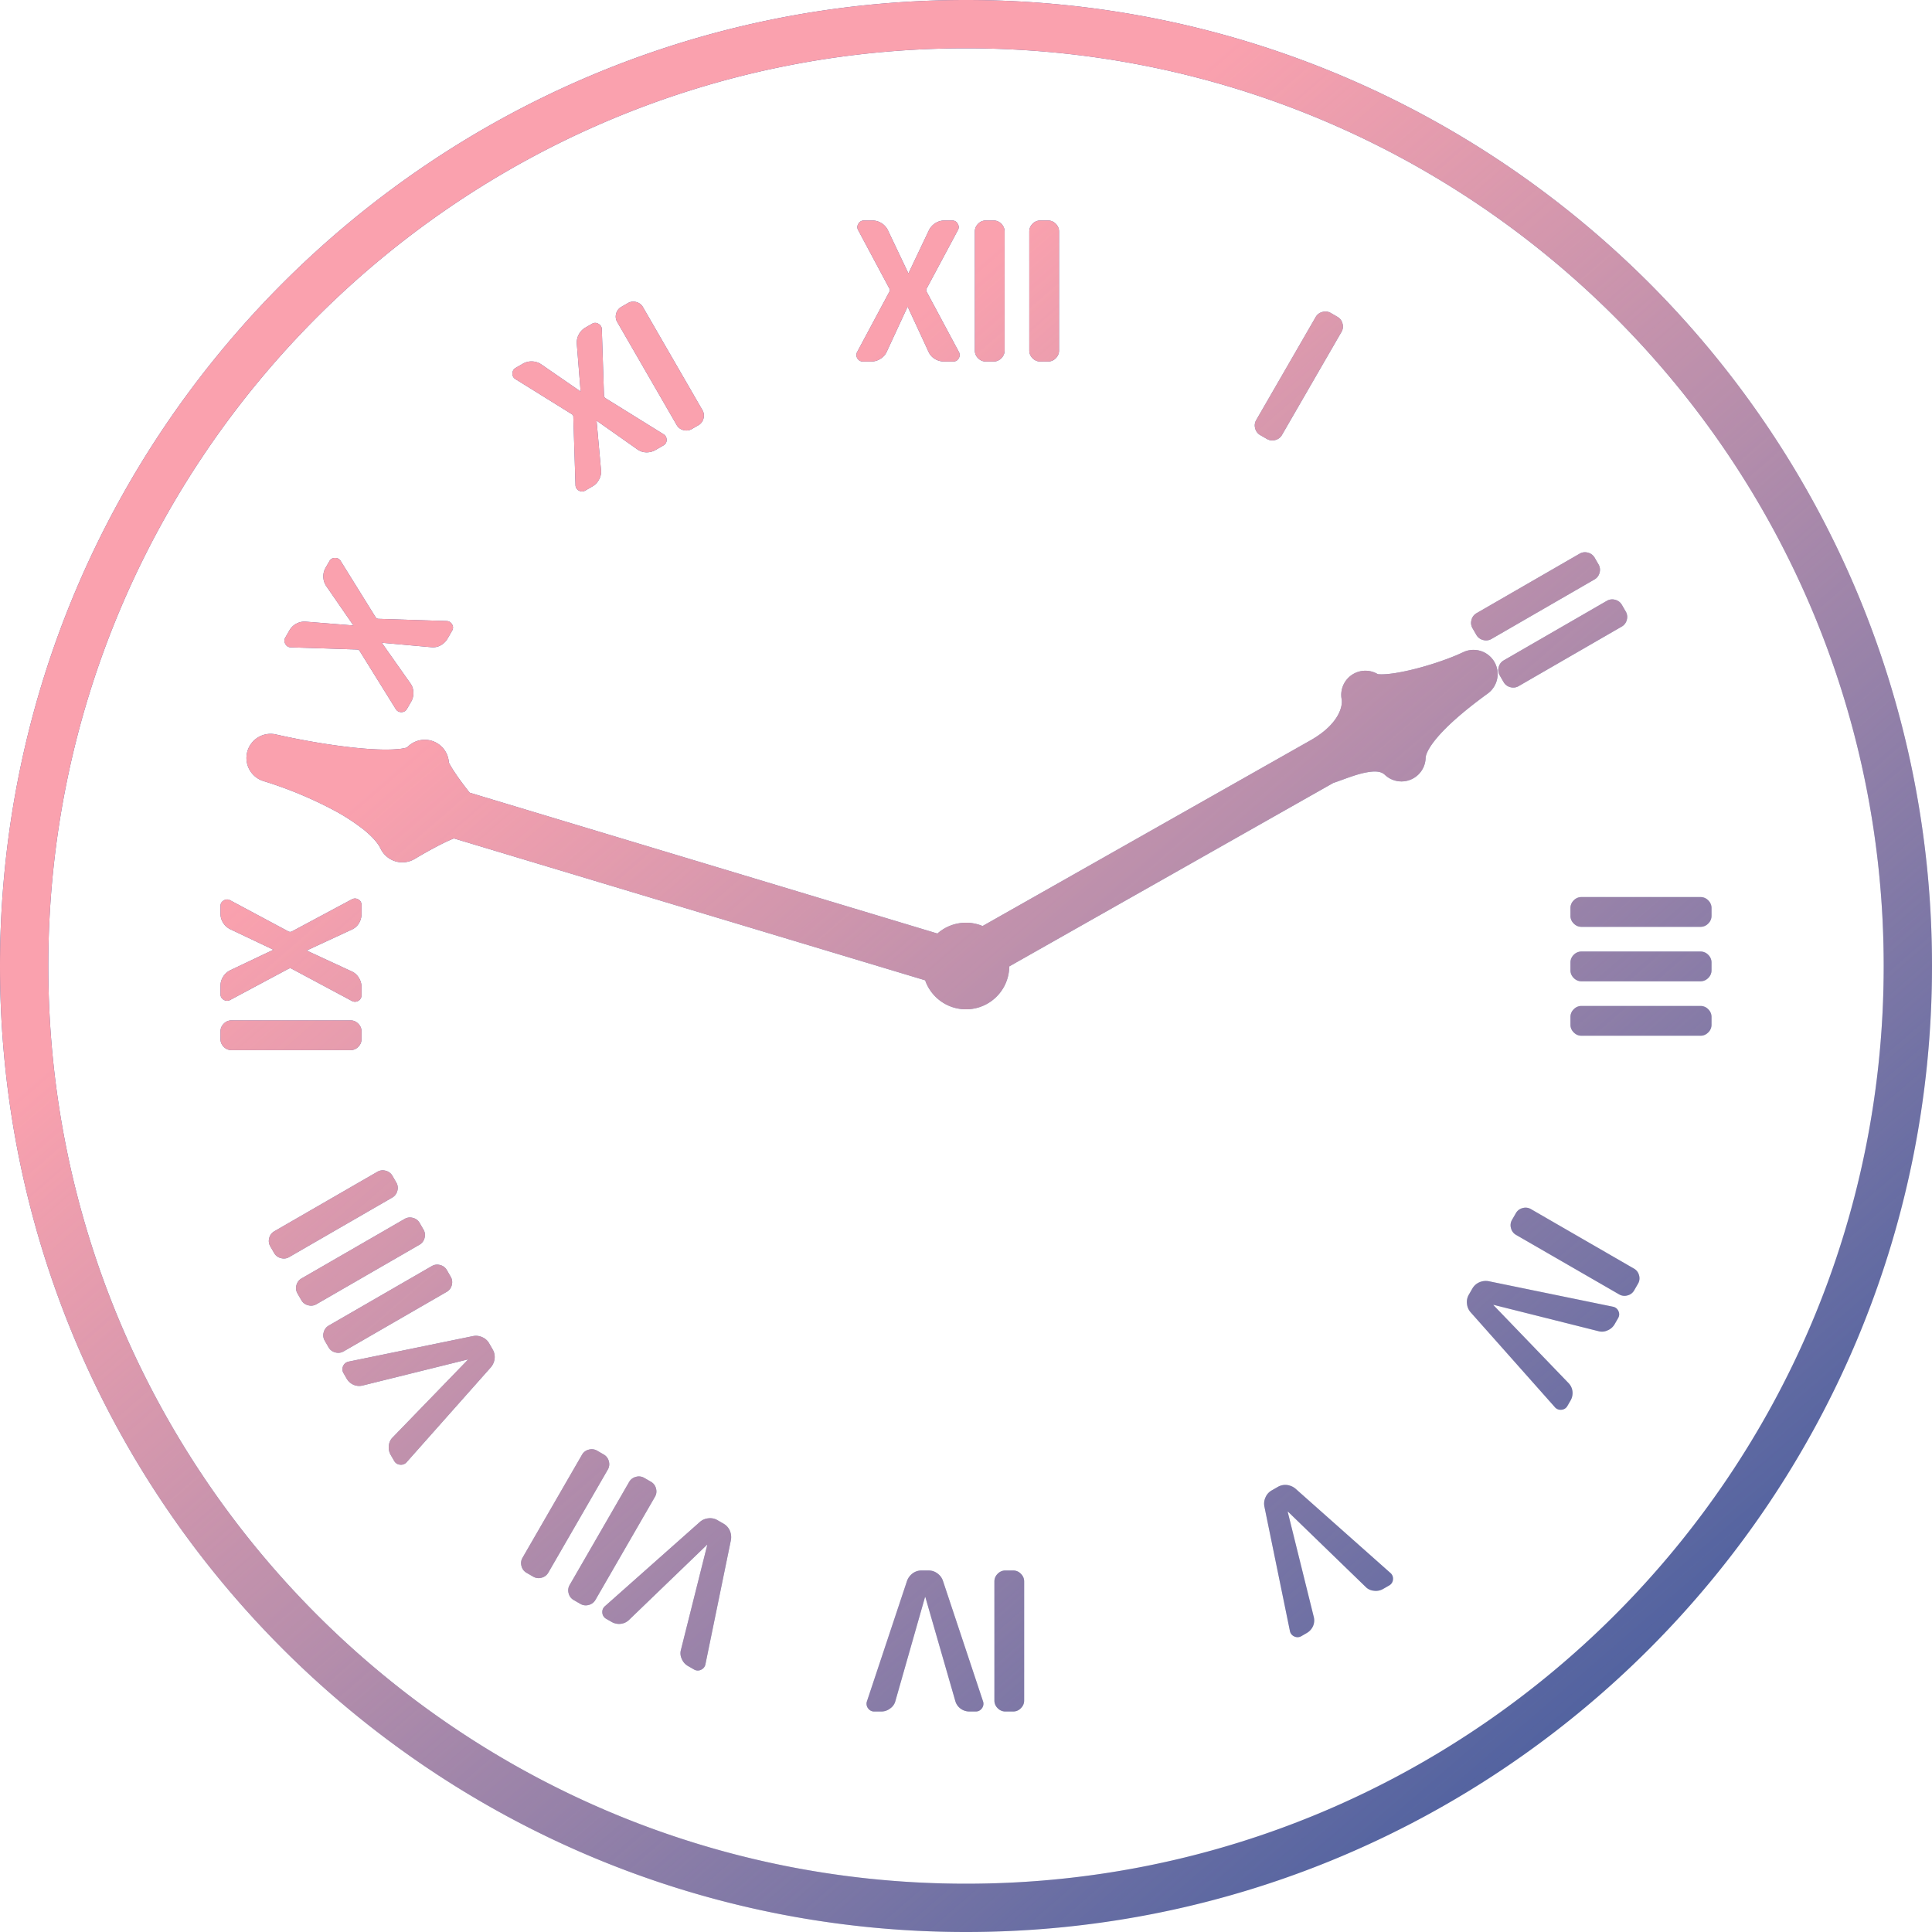
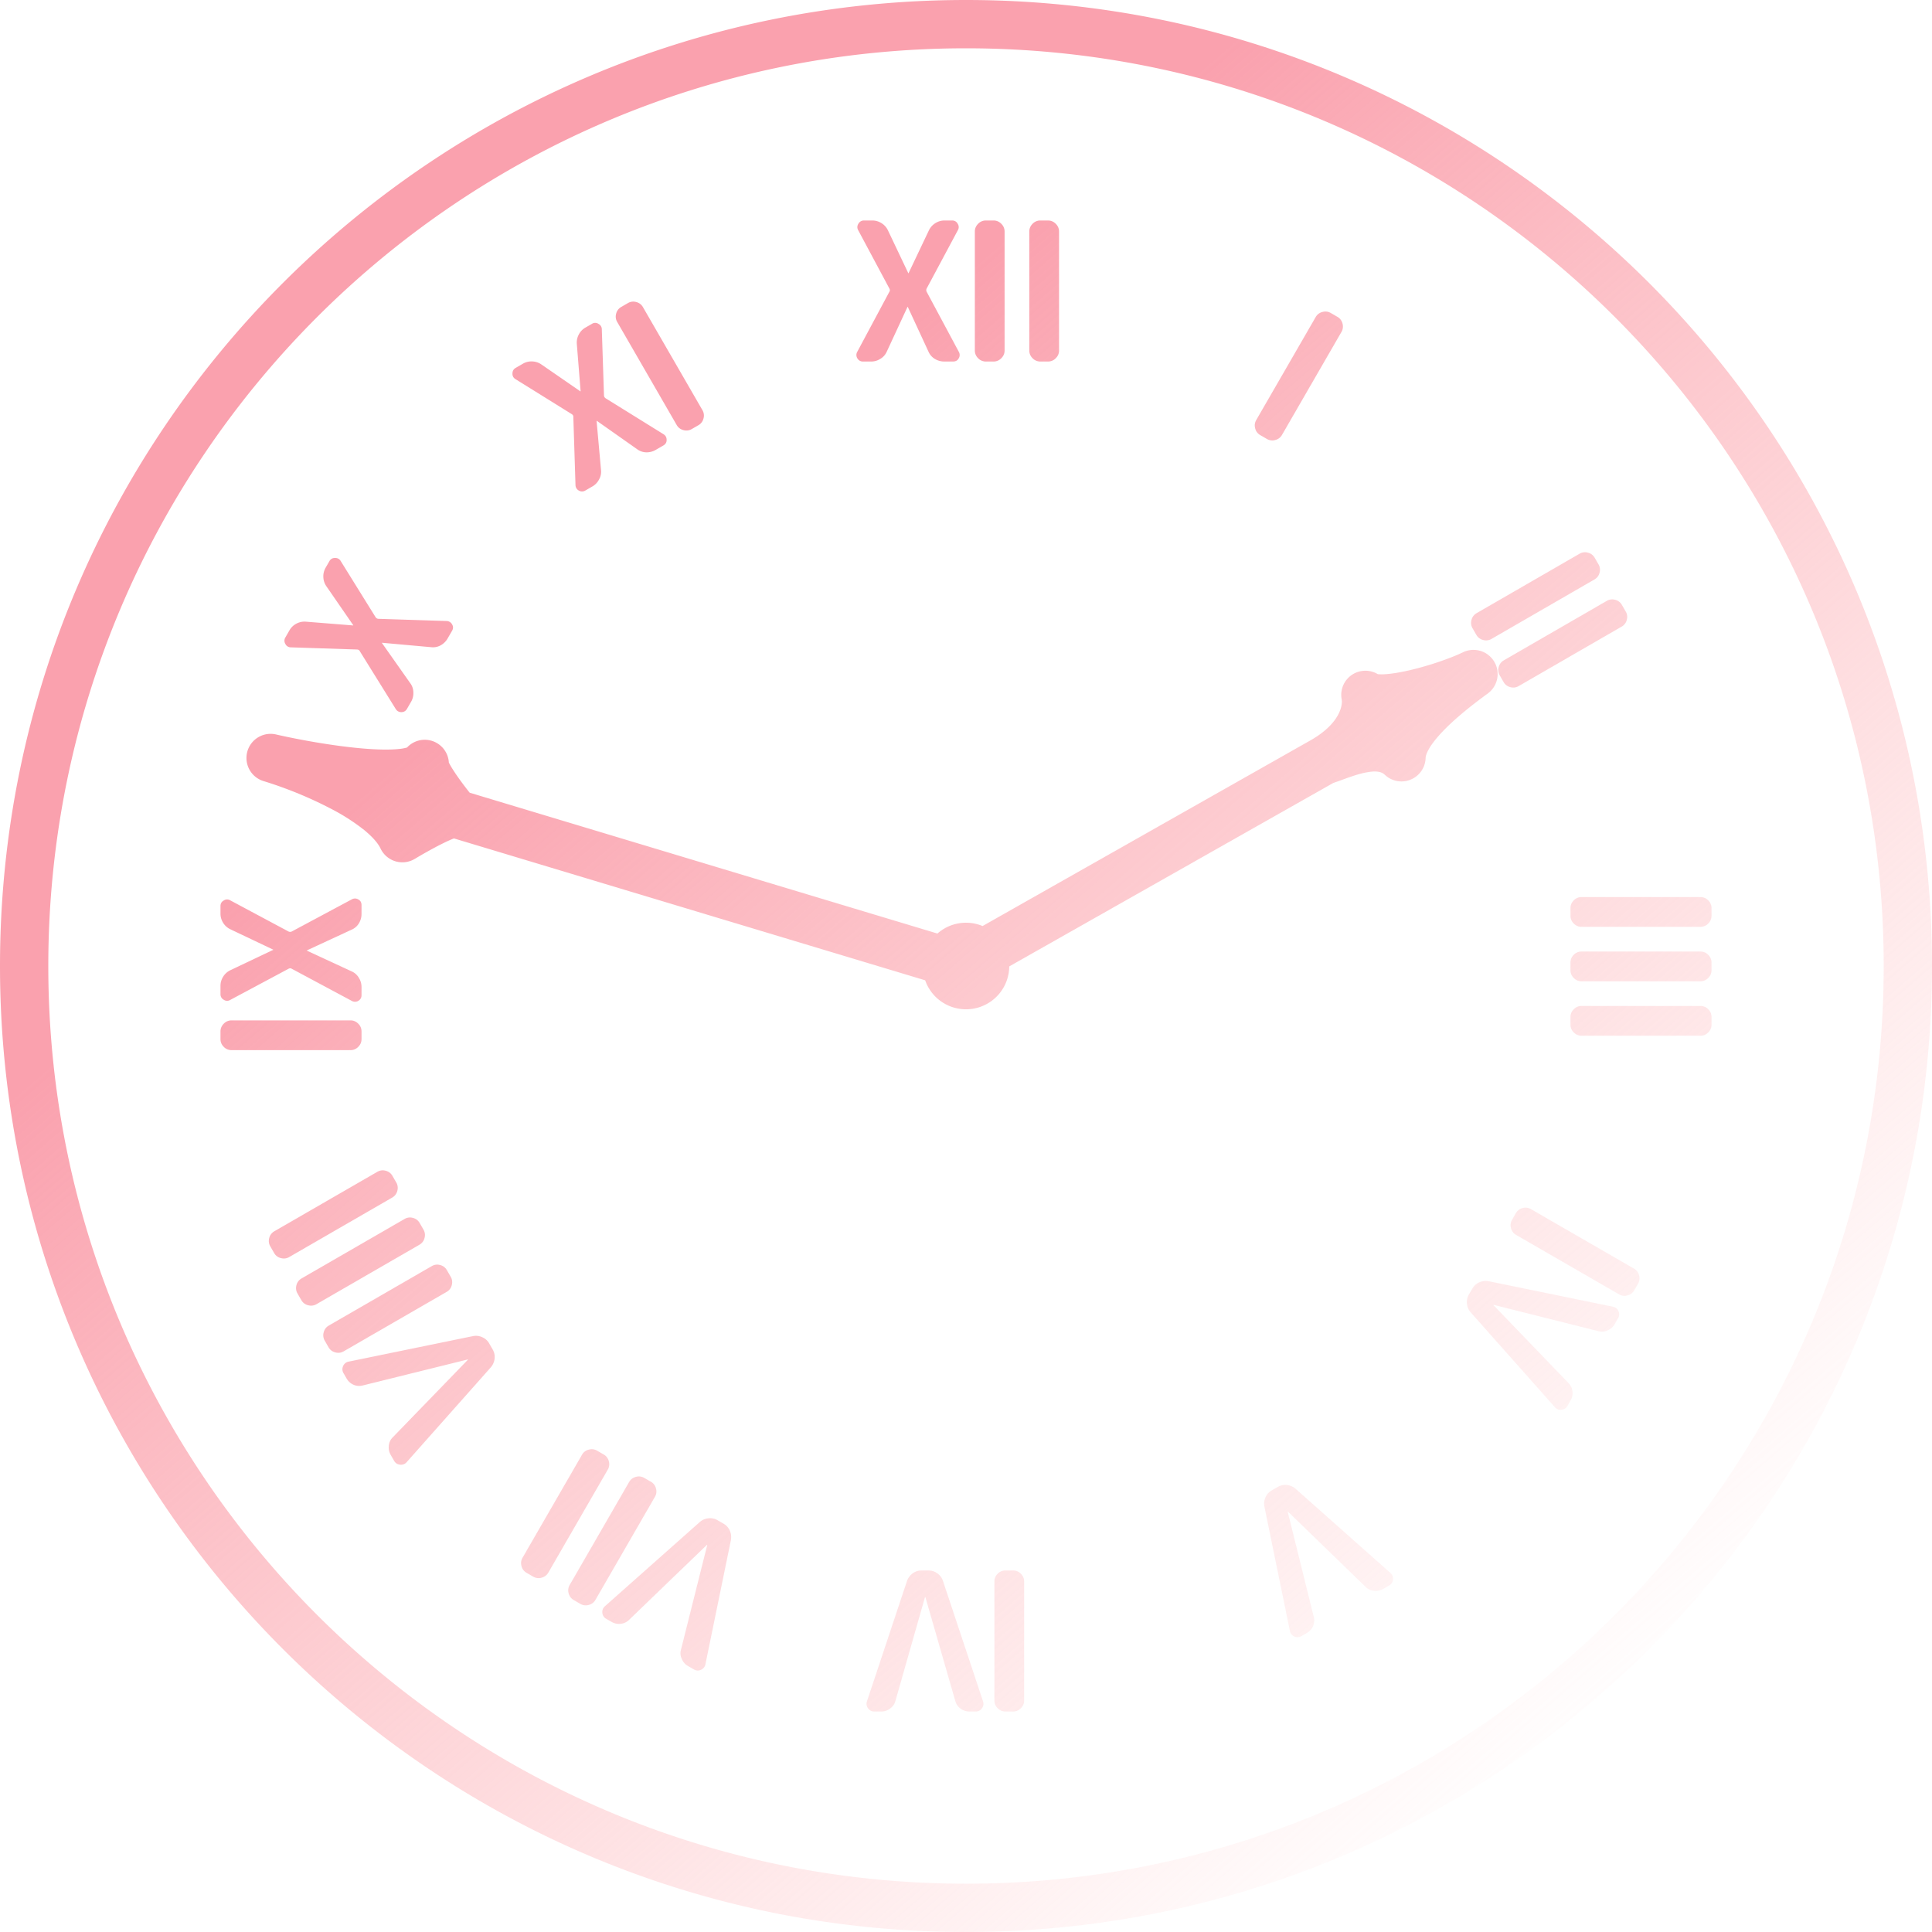
<svg xmlns="http://www.w3.org/2000/svg" width="80" height="80" fill="none">
-   <path fill="#4D609F" fill-rule="evenodd" d="M78 40c0 20.987-17.013 38-38 38S2 60.987 2 40 19.013 2 40 2s38 17.013 38 38Zm2 0c0 22.091-17.909 40-40 40S0 62.091 0 40 17.909 0 40 0s40 17.909 40 40ZM57.567 65.126l-3.922-3.482a.68.68 0 0 0-.357-.154.62.62 0 0 0-.378.08l-.25.144a.596.596 0 0 0-.258.288.614.614 0 0 0-.045.386l1.053 5.137a.31.31 0 0 0 .183.237c.1.046.2.042.297-.014l.221-.128a.62.62 0 0 0 .26-.288.585.585 0 0 0 .03-.378l-1.078-4.348c-.003-.005-.002-.008.003-.01.005-.003.008-.002.011.002l3.208 3.109a.533.533 0 0 0 .343.162.594.594 0 0 0 .383-.073l.25-.144a.306.306 0 0 0 .16-.25.31.31 0 0 0-.114-.276ZM35.736 14.97a.258.258 0 0 1-.232-.128.263.263 0 0 1-.008-.272l1.335-2.496c.022-.032.022-.072 0-.12L35.535 9.53a.248.248 0 0 1 .009-.264.255.255 0 0 1 .232-.136h.343c.14 0 .267.038.385.112a.706.706 0 0 1 .264.296l.84 1.768c0 .006.002.008.008.008.005 0 .008-.002.008-.008l.84-1.768a.707.707 0 0 1 .264-.296.702.702 0 0 1 .383-.112h.313c.106 0 .184.046.232.136a.248.248 0 0 1 .008.264l-1.297 2.424a.156.156 0 0 0 0 .12l1.337 2.496a.263.263 0 0 1-.008.272c-.048.086-.126.128-.232.128h-.368a.741.741 0 0 1-.392-.112.655.655 0 0 1-.257-.296l-.855-1.848c0-.005-.003-.008-.008-.008-.006 0-.009.003-.009.008l-.856 1.848a.642.642 0 0 1-.264.296.7.7 0 0 1-.383.112h-.337Zm5.086 0a.438.438 0 0 1-.32-.136.438.438 0 0 1-.136-.32V9.586c0-.122.046-.229.136-.32a.438.438 0 0 1 .32-.136h.32c.123 0 .23.046.32.136.09.091.136.198.136.32v4.928c0 .123-.045.23-.136.32a.438.438 0 0 1-.32.136h-.32Zm2.255 0a.438.438 0 0 1-.32-.136.438.438 0 0 1-.136-.32V9.586c0-.122.045-.229.136-.32a.438.438 0 0 1 .32-.136h.32c.122 0 .229.046.32.136.09.091.136.198.136.32v4.928c0 .123-.046.23-.136.32a.438.438 0 0 1-.32.136h-.32Zm8.898 2.77a.438.438 0 0 0 .209.277l.277.16a.438.438 0 0 0 .345.043.438.438 0 0 0 .278-.21l2.464-4.267a.438.438 0 0 0 .042-.345.438.438 0 0 0-.209-.278l-.277-.16a.438.438 0 0 0-.345-.042.438.438 0 0 0-.278.209l-2.464 4.268a.438.438 0 0 0-.042.345Zm8.999 8.274a.438.438 0 0 1-.042-.345.438.438 0 0 1 .209-.278l4.268-2.464a.438.438 0 0 1 .345-.042.438.438 0 0 1 .278.21l.16.276a.438.438 0 0 1 .042.345.438.438 0 0 1-.21.278l-4.267 2.464a.438.438 0 0 1-.345.042.438.438 0 0 1-.278-.209l-.16-.277Zm1.127 1.953a.437.437 0 0 1-.042-.346.437.437 0 0 1 .21-.277l4.267-2.464a.437.437 0 0 1 .345-.043.438.438 0 0 1 .278.21l.16.277a.438.438 0 0 1 .042.345.438.438 0 0 1-.21.277l-4.267 2.464a.437.437 0 0 1-.345.043.437.437 0 0 1-.278-.21l-.16-.276Zm3.065 9.315a.438.438 0 0 0-.136.32v.32c0 .123.045.23.136.32.09.09.197.136.32.136h4.928c.122 0 .229-.045.32-.136a.438.438 0 0 0 .136-.32v-.32a.438.438 0 0 0-.136-.32.438.438 0 0 0-.32-.136h-4.928a.438.438 0 0 0-.32.136Zm0 2.255a.438.438 0 0 0-.136.32v.32c0 .122.045.229.136.32.09.09.197.136.32.136h4.928c.122 0 .229-.046.32-.136a.438.438 0 0 0 .136-.32v-.32a.438.438 0 0 0-.136-.32.438.438 0 0 0-.32-.136h-4.928a.438.438 0 0 0-.32.136Zm0 2.254a.438.438 0 0 0-.136.32v.32c0 .123.045.23.136.32.09.09.197.136.32.136h4.928c.122 0 .229-.045.32-.136a.438.438 0 0 0 .136-.32v-.32a.438.438 0 0 0-.136-.32.438.438 0 0 0-.32-.136h-4.928a.438.438 0 0 0-.32.136Zm-2.396 8.443a.438.438 0 0 1 .278-.21.438.438 0 0 1 .345.043l4.268 2.464a.438.438 0 0 1 .209.278.438.438 0 0 1-.042.345l-.16.277a.438.438 0 0 1-.278.21.438.438 0 0 1-.345-.043l-4.268-2.464a.438.438 0 0 1-.21-.278.437.437 0 0 1 .043-.345l.16-.277Zm-1.128 2.818 5.137 1.054c.111.02.19.081.237.182.046.101.041.2-.015.297l-.144.25a.595.595 0 0 1-.294.254.533.533 0 0 1-.379.031l-4.332-1.088c-.005-.002-.008-.002-.011.003-.003.005-.002.008.003.011l3.107 3.226c.092.096.146.21.162.343a.62.62 0 0 1-.08.379l-.128.221a.305.305 0 0 1-.25.16.309.309 0 0 1-.276-.112l-3.481-3.922a.614.614 0 0 1-.154-.358.598.598 0 0 1 .08-.378l.144-.25a.62.62 0 0 1 .288-.258.68.68 0 0 1 .386-.045Zm-25.74 17.386 1.656-4.976a.68.68 0 0 1 .232-.312.62.62 0 0 1 .368-.12h.288c.138 0 .261.04.368.12.112.08.189.184.232.312l1.656 4.976a.31.31 0 0 1-.04.296.306.306 0 0 1-.264.136h-.256a.62.62 0 0 1-.368-.12.585.585 0 0 1-.216-.312l-1.24-4.304c0-.006-.003-.008-.008-.008-.006 0-.008.002-.008.008l-1.224 4.296a.533.533 0 0 1-.216.312.594.594 0 0 1-.368.128h-.288a.306.306 0 0 1-.264-.136.309.309 0 0 1-.04-.296Zm5.41-5.272a.438.438 0 0 1 .32-.136h.32c.123 0 .23.045.32.136.09.09.136.197.136.32v4.928c0 .122-.045.229-.136.32a.438.438 0 0 1-.32.136h-.32a.438.438 0 0 1-.32-.136.438.438 0 0 1-.136-.32v-4.928c0-.123.045-.23.136-.32Zm-11.046-1.398-1.054 5.137a.31.31 0 0 1-.183.236c-.1.047-.2.042-.296-.014l-.25-.144a.594.594 0 0 1-.254-.295.533.533 0 0 1-.031-.378l1.087-4.332c.003-.005.002-.009-.002-.011-.005-.003-.009-.002-.011.003l-3.226 3.107a.585.585 0 0 1-.343.162.62.62 0 0 1-.379-.08l-.222-.128a.306.306 0 0 1-.16-.25.31.31 0 0 1 .113-.276l3.922-3.481c.101-.09.22-.141.357-.154a.596.596 0 0 1 .379.08l.25.144a.619.619 0 0 1 .258.288.679.679 0 0 1 .045.386Zm-3.313-2.412a.438.438 0 0 1 .21.278.438.438 0 0 1-.043.345l-2.464 4.268a.438.438 0 0 1-.278.21.438.438 0 0 1-.345-.043l-.277-.16a.438.438 0 0 1-.21-.278.438.438 0 0 1 .043-.345l2.464-4.268a.438.438 0 0 1 .278-.209.438.438 0 0 1 .345.042l.277.16Zm-1.952-1.127a.438.438 0 0 1 .209.278.438.438 0 0 1-.042.345l-2.464 4.268a.438.438 0 0 1-.278.209.438.438 0 0 1-.345-.042l-.277-.16a.438.438 0 0 1-.21-.278.438.438 0 0 1 .043-.345l2.464-4.268a.438.438 0 0 1 .278-.209.438.438 0 0 1 .345.042l.277.16Zm-8.155.308 3.481-3.922a.68.68 0 0 0 .154-.357.62.62 0 0 0-.08-.379l-.144-.25a.597.597 0 0 0-.288-.258.613.613 0 0 0-.386-.045l-5.137 1.054a.31.31 0 0 0-.237.183c-.046.1-.041.2.015.296l.128.222a.62.62 0 0 0 .287.259.585.585 0 0 0 .379.03l4.347-1.077c.005-.003.008-.002.011.003.003.004.002.008-.003.01l-3.108 3.209a.533.533 0 0 0-.163.343.594.594 0 0 0 .074.382l.144.25c.056.097.139.15.25.16a.31.31 0 0 0 .276-.113Zm1.86-7.322a.438.438 0 0 0-.042-.345l-.16-.277a.438.438 0 0 0-.278-.21.438.438 0 0 0-.345.043l-4.268 2.464a.438.438 0 0 0-.209.278.438.438 0 0 0 .042.345l.16.277a.438.438 0 0 0 .278.21c.124.032.239.018.345-.043l4.268-2.464a.438.438 0 0 0 .21-.278Zm-1.127-1.952a.438.438 0 0 0-.042-.345l-.16-.277a.438.438 0 0 0-.278-.21.438.438 0 0 0-.345.043l-4.268 2.464a.438.438 0 0 0-.21.277.438.438 0 0 0 .043.346l.16.277a.438.438 0 0 0 .278.209c.124.033.239.019.345-.042l4.268-2.464a.438.438 0 0 0 .209-.278Zm-1.127-1.952a.437.437 0 0 0-.043-.346l-.16-.277a.438.438 0 0 0-.277-.209.438.438 0 0 0-.345.042l-4.268 2.464a.438.438 0 0 0-.21.278.438.438 0 0 0 .043.345l.16.278a.438.438 0 0 0 .278.209c.124.033.239.019.345-.043l4.268-2.464a.438.438 0 0 0 .209-.277Zm-1.482-6.283c0 .122-.045.229-.136.32a.438.438 0 0 1-.32.136H9.586a.438.438 0 0 1-.32-.136.438.438 0 0 1-.136-.32v-.32c0-.123.046-.23.136-.32a.438.438 0 0 1 .32-.136h4.928c.123 0 .23.045.32.136.091.09.136.197.136.32v.32Zm0-1.82a.257.257 0 0 1-.128.231.263.263 0 0 1-.272.008l-2.496-1.336c-.032-.021-.072-.021-.12 0L9.53 41.407a.248.248 0 0 1-.264-.008.254.254 0 0 1-.136-.232v-.344c0-.139.038-.267.112-.384a.707.707 0 0 1 .296-.264l1.768-.84c.006 0 .008-.002.008-.008 0-.005-.002-.008-.008-.008l-1.768-.84a.706.706 0 0 1-.296-.264.701.701 0 0 1-.112-.384v-.312c0-.106.046-.184.136-.232a.248.248 0 0 1 .264-.008l2.424 1.296a.156.156 0 0 0 .12 0l2.496-1.336a.263.263 0 0 1 .272.008c.086.048.128.126.128.232v.368a.74.74 0 0 1-.112.392.654.654 0 0 1-.296.256l-1.848.856c-.005 0-.008.003-.008.008s.003.008.008.008l1.848.856a.643.643 0 0 1 .296.264.701.701 0 0 1 .112.384v.336Zm1.656-11.72c.101-.003.177-.049.227-.137l.168-.29a.7.7 0 0 0 .095-.39.641.641 0 0 0-.124-.376l-1.173-1.665c-.004-.003-.005-.006-.002-.011.002-.005.006-.006.01-.003l2.029.183a.655.655 0 0 0 .384-.074.741.741 0 0 0 .293-.284l.184-.318c.054-.093.055-.18.005-.265a.263.263 0 0 0-.231-.143l-2.83-.091a.156.156 0 0 1-.104-.06l-1.45-2.334a.248.248 0 0 0-.234-.125.244.244 0 0 0-.233.132l-.156.27a.702.702 0 0 0-.095.39.707.707 0 0 0 .124.376l1.111 1.611c.005.003.006.007.003.011-.003.005-.006.006-.01.003l-1.952-.156a.706.706 0 0 0-.388.08.7.7 0 0 0-.29.277l-.171.298a.254.254 0 0 0 .001.269.248.248 0 0 0 .225.139l2.747.09c.053.005.087.025.104.06l1.494 2.404c.054.087.134.13.24.13Zm7.612-9.177a.257.257 0 0 1-.265.005.263.263 0 0 1-.143-.232l-.09-2.83c.002-.038-.018-.073-.06-.103l-2.335-1.452a.248.248 0 0 1-.125-.232c0-.106.045-.183.133-.234l.298-.172c.12-.07.25-.101.388-.095a.707.707 0 0 1 .377.124l1.611 1.111c.003.005.007.006.011.003.005-.002.006-.006.003-.01l-.156-1.952a.708.708 0 0 1 .08-.388.702.702 0 0 1 .277-.29l.27-.155a.244.244 0 0 1 .27.002.248.248 0 0 1 .138.224l.09 2.748c.005.04.024.075.06.104l2.405 1.493c.087.055.13.134.129.24 0 .098-.045.173-.137.227l-.319.184a.74.74 0 0 1-.395.099.655.655 0 0 1-.37-.129l-1.665-1.172c-.003-.005-.007-.006-.011-.003-.005.003-.006.006-.003.01l.183 2.03a.642.642 0 0 1-.081.387.7.7 0 0 1-.277.29l-.29.168Zm4.405-2.544a.438.438 0 0 1-.345.042.438.438 0 0 1-.277-.209l-2.464-4.268a.437.437 0 0 1-.043-.345.437.437 0 0 1 .21-.277l.277-.16a.438.438 0 0 1 .345-.043.438.438 0 0 1 .277.21l2.464 4.267a.437.437 0 0 1 .043.345.438.438 0 0 1-.21.278l-.277.16Zm12.044 20.578L54.3 30.636c1.233-.714 1.294-1.482 1.257-1.67a1 1 0 0 1 1.494-1.051c.046.006.123.01.237.006.27-.01.633-.066 1.05-.161.835-.191 1.73-.504 2.247-.753a1 1 0 0 1 1.02 1.71c-1.133.823-1.798 1.451-2.173 1.918-.376.468-.399.697-.4.74a1 1 0 0 1-1.684.712c-.121-.114-.31-.187-.747-.107-.335.06-.635.17-.98.294-.13.048-.267.097-.415.148l-13.415 7.595a1.791 1.791 0 0 1-3.482.575l-19.513-5.875a5.597 5.597 0 0 0-.461.208c-.407.201-.863.461-1.157.638a1 1 0 0 1-1.42-.427c-.096-.203-.31-.466-.681-.769a8.36 8.36 0 0 0-1.325-.854 16.672 16.672 0 0 0-2.83-1.167 1 1 0 0 1 .51-1.933c.919.21 2.327.47 3.555.577.62.054 1.148.064 1.531.024a1.79 1.79 0 0 0 .336-.061 1 1 0 0 1 1.732.623c.05.102.138.25.262.435.184.275.407.571.6.813l19.369 5.832a1.784 1.784 0 0 1 1.869-.311Zm-23.784-7.411-.006.003a.034.034 0 0 1 .006-.003Zm40.11-3.026.007.002a.037.037 0 0 1-.007-.002Z" clip-rule="evenodd" />
  <path fill="url(#a)" fill-rule="evenodd" d="M78 40c0 20.987-17.013 38-38 38S2 60.987 2 40 19.013 2 40 2s38 17.013 38 38Zm2 0c0 22.091-17.909 40-40 40S0 62.091 0 40 17.909 0 40 0s40 17.909 40 40ZM57.567 65.126l-3.922-3.482a.68.68 0 0 0-.357-.154.62.62 0 0 0-.378.08l-.25.144a.596.596 0 0 0-.258.288.614.614 0 0 0-.045.386l1.053 5.137a.31.31 0 0 0 .183.237c.1.046.2.042.297-.014l.221-.128a.62.62 0 0 0 .26-.288.585.585 0 0 0 .03-.378l-1.078-4.348c-.003-.005-.002-.008.003-.01.005-.003.008-.002.011.002l3.208 3.109a.533.533 0 0 0 .343.162.594.594 0 0 0 .383-.073l.25-.144a.306.306 0 0 0 .16-.25.31.31 0 0 0-.114-.276ZM35.736 14.97a.258.258 0 0 1-.232-.128.263.263 0 0 1-.008-.272l1.335-2.496c.022-.032.022-.072 0-.12L35.535 9.53a.248.248 0 0 1 .009-.264.255.255 0 0 1 .232-.136h.343c.14 0 .267.038.385.112a.706.706 0 0 1 .264.296l.84 1.768c0 .006.002.008.008.008.005 0 .008-.002.008-.008l.84-1.768a.707.707 0 0 1 .264-.296.702.702 0 0 1 .383-.112h.313c.106 0 .184.046.232.136a.248.248 0 0 1 .008.264l-1.297 2.424a.156.156 0 0 0 0 .12l1.337 2.496a.263.263 0 0 1-.008.272c-.048.086-.126.128-.232.128h-.368a.741.741 0 0 1-.392-.112.655.655 0 0 1-.257-.296l-.855-1.848c0-.005-.003-.008-.008-.008-.006 0-.009.003-.009.008l-.856 1.848a.642.642 0 0 1-.264.296.7.7 0 0 1-.383.112h-.337Zm5.086 0a.438.438 0 0 1-.32-.136.438.438 0 0 1-.136-.32V9.586c0-.122.046-.229.136-.32a.438.438 0 0 1 .32-.136h.32c.123 0 .23.046.32.136.09.091.136.198.136.32v4.928c0 .123-.045.23-.136.32a.438.438 0 0 1-.32.136h-.32Zm2.255 0a.438.438 0 0 1-.32-.136.438.438 0 0 1-.136-.32V9.586c0-.122.045-.229.136-.32a.438.438 0 0 1 .32-.136h.32c.122 0 .229.046.32.136.09.091.136.198.136.32v4.928c0 .123-.046.23-.136.32a.438.438 0 0 1-.32.136h-.32Zm8.898 2.77a.438.438 0 0 0 .209.277l.277.16a.438.438 0 0 0 .345.043.438.438 0 0 0 .278-.21l2.464-4.267a.438.438 0 0 0 .042-.345.438.438 0 0 0-.209-.278l-.277-.16a.438.438 0 0 0-.345-.042.438.438 0 0 0-.278.209l-2.464 4.268a.438.438 0 0 0-.042.345Zm8.999 8.274a.438.438 0 0 1-.042-.345.438.438 0 0 1 .209-.278l4.268-2.464a.438.438 0 0 1 .345-.042.438.438 0 0 1 .278.21l.16.276a.438.438 0 0 1 .042.345.438.438 0 0 1-.21.278l-4.267 2.464a.438.438 0 0 1-.345.042.438.438 0 0 1-.278-.209l-.16-.277Zm1.127 1.953a.437.437 0 0 1-.042-.346.437.437 0 0 1 .21-.277l4.267-2.464a.437.437 0 0 1 .345-.043.438.438 0 0 1 .278.21l.16.277a.438.438 0 0 1 .042.345.438.438 0 0 1-.21.277l-4.267 2.464a.437.437 0 0 1-.345.043.437.437 0 0 1-.278-.21l-.16-.276Zm3.065 9.315a.438.438 0 0 0-.136.32v.32c0 .123.045.23.136.32.09.09.197.136.32.136h4.928c.122 0 .229-.045.32-.136a.438.438 0 0 0 .136-.32v-.32a.438.438 0 0 0-.136-.32.438.438 0 0 0-.32-.136h-4.928a.438.438 0 0 0-.32.136Zm0 2.255a.438.438 0 0 0-.136.32v.32c0 .122.045.229.136.32.09.09.197.136.32.136h4.928c.122 0 .229-.046.32-.136a.438.438 0 0 0 .136-.32v-.32a.438.438 0 0 0-.136-.32.438.438 0 0 0-.32-.136h-4.928a.438.438 0 0 0-.32.136Zm0 2.254a.438.438 0 0 0-.136.32v.32c0 .123.045.23.136.32.09.09.197.136.32.136h4.928c.122 0 .229-.045.32-.136a.438.438 0 0 0 .136-.32v-.32a.438.438 0 0 0-.136-.32.438.438 0 0 0-.32-.136h-4.928a.438.438 0 0 0-.32.136Zm-2.396 8.443a.438.438 0 0 1 .278-.21.438.438 0 0 1 .345.043l4.268 2.464a.438.438 0 0 1 .209.278.438.438 0 0 1-.042.345l-.16.277a.438.438 0 0 1-.278.21.438.438 0 0 1-.345-.043l-4.268-2.464a.438.438 0 0 1-.21-.278.437.437 0 0 1 .043-.345l.16-.277Zm-1.128 2.818 5.137 1.054c.111.02.19.081.237.182.046.101.041.2-.015.297l-.144.25a.595.595 0 0 1-.294.254.533.533 0 0 1-.379.031l-4.332-1.088c-.005-.002-.008-.002-.011.003-.003.005-.002.008.003.011l3.107 3.226c.092.096.146.21.162.343a.62.62 0 0 1-.08.379l-.128.221a.305.305 0 0 1-.25.16.309.309 0 0 1-.276-.112l-3.481-3.922a.614.614 0 0 1-.154-.358.598.598 0 0 1 .08-.378l.144-.25a.62.62 0 0 1 .288-.258.68.68 0 0 1 .386-.045Zm-25.74 17.386 1.656-4.976a.68.68 0 0 1 .232-.312.62.62 0 0 1 .368-.12h.288c.138 0 .261.04.368.12.112.08.189.184.232.312l1.656 4.976a.31.31 0 0 1-.04.296.306.306 0 0 1-.264.136h-.256a.62.62 0 0 1-.368-.12.585.585 0 0 1-.216-.312l-1.24-4.304c0-.006-.003-.008-.008-.008-.006 0-.008.002-.008.008l-1.224 4.296a.533.533 0 0 1-.216.312.594.594 0 0 1-.368.128h-.288a.306.306 0 0 1-.264-.136.309.309 0 0 1-.04-.296Zm5.41-5.272a.438.438 0 0 1 .32-.136h.32c.123 0 .23.045.32.136.09.09.136.197.136.32v4.928c0 .122-.045.229-.136.32a.438.438 0 0 1-.32.136h-.32a.438.438 0 0 1-.32-.136.438.438 0 0 1-.136-.32v-4.928c0-.123.045-.23.136-.32Zm-11.046-1.398-1.054 5.137a.31.31 0 0 1-.183.236c-.1.047-.2.042-.296-.014l-.25-.144a.594.594 0 0 1-.254-.295.533.533 0 0 1-.031-.378l1.087-4.332c.003-.005.002-.009-.002-.011-.005-.003-.009-.002-.011.003l-3.226 3.107a.585.585 0 0 1-.343.162.62.62 0 0 1-.379-.08l-.222-.128a.306.306 0 0 1-.16-.25.31.31 0 0 1 .113-.276l3.922-3.481c.101-.09.22-.141.357-.154a.596.596 0 0 1 .379.08l.25.144a.619.619 0 0 1 .258.288.679.679 0 0 1 .045.386Zm-3.313-2.412a.438.438 0 0 1 .21.278.438.438 0 0 1-.043.345l-2.464 4.268a.438.438 0 0 1-.278.21.438.438 0 0 1-.345-.043l-.277-.16a.438.438 0 0 1-.21-.278.438.438 0 0 1 .043-.345l2.464-4.268a.438.438 0 0 1 .278-.209.438.438 0 0 1 .345.042l.277.16Zm-1.952-1.127a.438.438 0 0 1 .209.278.438.438 0 0 1-.042.345l-2.464 4.268a.438.438 0 0 1-.278.209.438.438 0 0 1-.345-.042l-.277-.16a.438.438 0 0 1-.21-.278.438.438 0 0 1 .043-.345l2.464-4.268a.438.438 0 0 1 .278-.209.438.438 0 0 1 .345.042l.277.16Zm-8.155.308 3.481-3.922a.68.68 0 0 0 .154-.357.62.62 0 0 0-.08-.379l-.144-.25a.597.597 0 0 0-.288-.258.613.613 0 0 0-.386-.045l-5.137 1.054a.31.31 0 0 0-.237.183c-.046.1-.041.2.015.296l.128.222a.62.62 0 0 0 .287.259.585.585 0 0 0 .379.03l4.347-1.077c.005-.003.008-.002.011.003.003.004.002.008-.003.01l-3.108 3.209a.533.533 0 0 0-.163.343.594.594 0 0 0 .074.382l.144.25c.056.097.139.15.25.16a.31.31 0 0 0 .276-.113Zm1.86-7.322a.438.438 0 0 0-.042-.345l-.16-.277a.438.438 0 0 0-.278-.21.438.438 0 0 0-.345.043l-4.268 2.464a.438.438 0 0 0-.209.278.438.438 0 0 0 .042.345l.16.277a.438.438 0 0 0 .278.21c.124.032.239.018.345-.043l4.268-2.464a.438.438 0 0 0 .21-.278Zm-1.127-1.952a.438.438 0 0 0-.042-.345l-.16-.277a.438.438 0 0 0-.278-.21.438.438 0 0 0-.345.043l-4.268 2.464a.438.438 0 0 0-.21.277.438.438 0 0 0 .043.346l.16.277a.438.438 0 0 0 .278.209c.124.033.239.019.345-.042l4.268-2.464a.438.438 0 0 0 .209-.278Zm-1.127-1.952a.437.437 0 0 0-.043-.346l-.16-.277a.438.438 0 0 0-.277-.209.438.438 0 0 0-.345.042l-4.268 2.464a.438.438 0 0 0-.21.278.438.438 0 0 0 .043.345l.16.278a.438.438 0 0 0 .278.209c.124.033.239.019.345-.043l4.268-2.464a.438.438 0 0 0 .209-.277Zm-1.482-6.283c0 .122-.045.229-.136.32a.438.438 0 0 1-.32.136H9.586a.438.438 0 0 1-.32-.136.438.438 0 0 1-.136-.32v-.32c0-.123.046-.23.136-.32a.438.438 0 0 1 .32-.136h4.928c.123 0 .23.045.32.136.091.09.136.197.136.32v.32Zm0-1.82a.257.257 0 0 1-.128.231.263.263 0 0 1-.272.008l-2.496-1.336c-.032-.021-.072-.021-.12 0L9.53 41.407a.248.248 0 0 1-.264-.008.254.254 0 0 1-.136-.232v-.344c0-.139.038-.267.112-.384a.707.707 0 0 1 .296-.264l1.768-.84c.006 0 .008-.002.008-.008 0-.005-.002-.008-.008-.008l-1.768-.84a.706.706 0 0 1-.296-.264.701.701 0 0 1-.112-.384v-.312c0-.106.046-.184.136-.232a.248.248 0 0 1 .264-.008l2.424 1.296a.156.156 0 0 0 .12 0l2.496-1.336a.263.263 0 0 1 .272.008c.086.048.128.126.128.232v.368a.74.74 0 0 1-.112.392.654.654 0 0 1-.296.256l-1.848.856c-.005 0-.008.003-.008.008s.003.008.008.008l1.848.856a.643.643 0 0 1 .296.264.701.701 0 0 1 .112.384v.336Zm1.656-11.72c.101-.003.177-.049.227-.137l.168-.29a.7.7 0 0 0 .095-.39.641.641 0 0 0-.124-.376l-1.173-1.665c-.004-.003-.005-.006-.002-.011.002-.005.006-.006.01-.003l2.029.183a.655.655 0 0 0 .384-.074.741.741 0 0 0 .293-.284l.184-.318c.054-.093.055-.18.005-.265a.263.263 0 0 0-.231-.143l-2.83-.091a.156.156 0 0 1-.104-.06l-1.45-2.334a.248.248 0 0 0-.234-.125.244.244 0 0 0-.233.132l-.156.27a.702.702 0 0 0-.095.39.707.707 0 0 0 .124.376l1.111 1.611c.005.003.006.007.003.011-.003.005-.006.006-.01.003l-1.952-.156a.706.706 0 0 0-.388.08.7.7 0 0 0-.29.277l-.171.298a.254.254 0 0 0 .001.269.248.248 0 0 0 .225.139l2.747.09c.053.005.087.025.104.06l1.494 2.404c.054.087.134.13.24.13Zm7.612-9.177a.257.257 0 0 1-.265.005.263.263 0 0 1-.143-.232l-.09-2.83c.002-.038-.018-.073-.06-.103l-2.335-1.452a.248.248 0 0 1-.125-.232c0-.106.045-.183.133-.234l.298-.172c.12-.07.25-.101.388-.095a.707.707 0 0 1 .377.124l1.611 1.111c.003.005.007.006.011.003.005-.002.006-.006.003-.01l-.156-1.952a.708.708 0 0 1 .08-.388.702.702 0 0 1 .277-.29l.27-.155a.244.244 0 0 1 .27.002.248.248 0 0 1 .138.224l.09 2.748c.005.04.024.075.06.104l2.405 1.493c.087.055.13.134.129.24 0 .098-.045.173-.137.227l-.319.184a.74.74 0 0 1-.395.099.655.655 0 0 1-.37-.129l-1.665-1.172c-.003-.005-.007-.006-.011-.003-.005.003-.006.006-.003.01l.183 2.03a.642.642 0 0 1-.081.387.7.7 0 0 1-.277.29l-.29.168Zm4.405-2.544a.438.438 0 0 1-.345.042.438.438 0 0 1-.277-.209l-2.464-4.268a.437.437 0 0 1-.043-.345.437.437 0 0 1 .21-.277l.277-.16a.438.438 0 0 1 .345-.043.438.438 0 0 1 .277.21l2.464 4.267a.437.437 0 0 1 .043.345.438.438 0 0 1-.21.278l-.277.16Zm12.044 20.578L54.3 30.636c1.233-.714 1.294-1.482 1.257-1.67a1 1 0 0 1 1.494-1.051c.046.006.123.01.237.006.27-.01.633-.066 1.05-.161.835-.191 1.73-.504 2.247-.753a1 1 0 0 1 1.02 1.71c-1.133.823-1.798 1.451-2.173 1.918-.376.468-.399.697-.4.74a1 1 0 0 1-1.684.712c-.121-.114-.31-.187-.747-.107-.335.06-.635.17-.98.294-.13.048-.267.097-.415.148l-13.415 7.595a1.791 1.791 0 0 1-3.482.575l-19.513-5.875a5.597 5.597 0 0 0-.461.208c-.407.201-.863.461-1.157.638a1 1 0 0 1-1.42-.427c-.096-.203-.31-.466-.681-.769a8.36 8.36 0 0 0-1.325-.854 16.672 16.672 0 0 0-2.83-1.167 1 1 0 0 1 .51-1.933c.919.21 2.327.47 3.555.577.62.054 1.148.064 1.531.024a1.79 1.79 0 0 0 .336-.061 1 1 0 0 1 1.732.623c.05.102.138.25.262.435.184.275.407.571.6.813l19.369 5.832a1.784 1.784 0 0 1 1.869-.311Zm-23.784-7.411-.006.003a.034.034 0 0 1 .006-.003Zm40.11-3.026.007.002a.037.037 0 0 1-.007-.002Z" clip-rule="evenodd" />
  <defs>
    <linearGradient id="a" x1="30.8" x2="72.154" y1="19.2" y2="66.99" gradientUnits="userSpaceOnUse">
      <stop stop-color="#FAA1AE" />
      <stop offset="1" stop-color="#FFBCBC" stop-opacity=".01" />
    </linearGradient>
  </defs>
</svg>